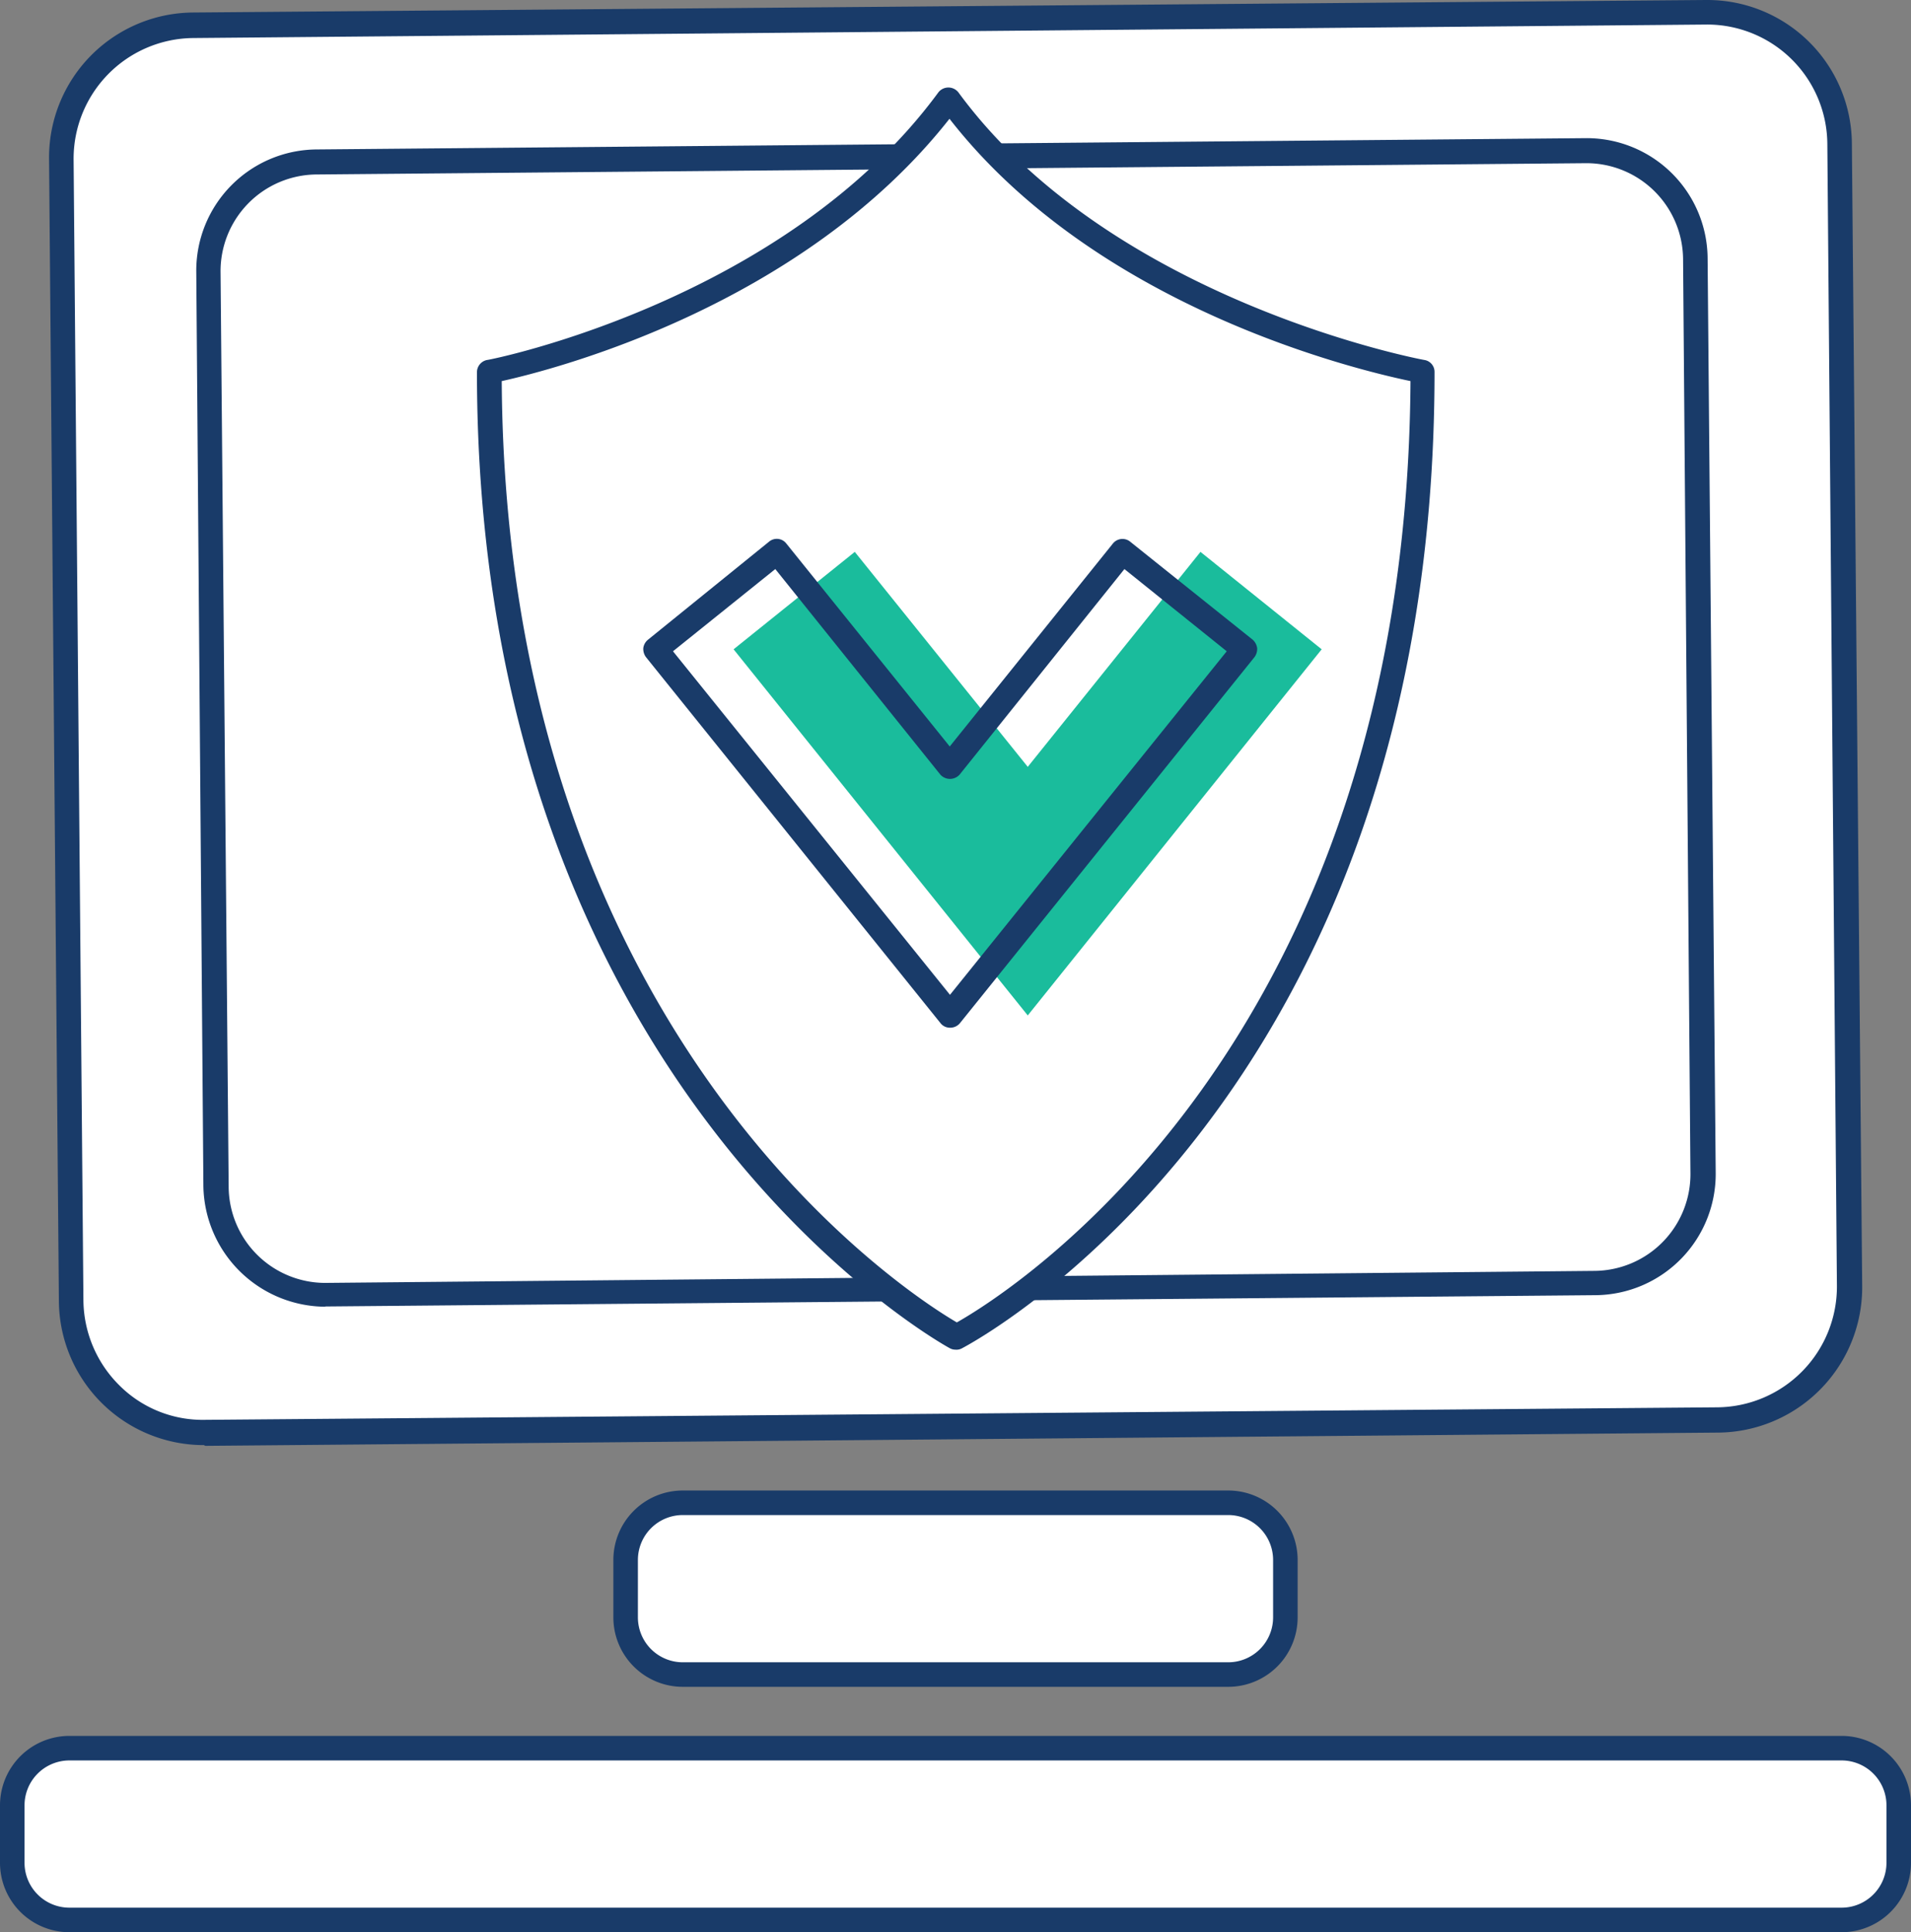
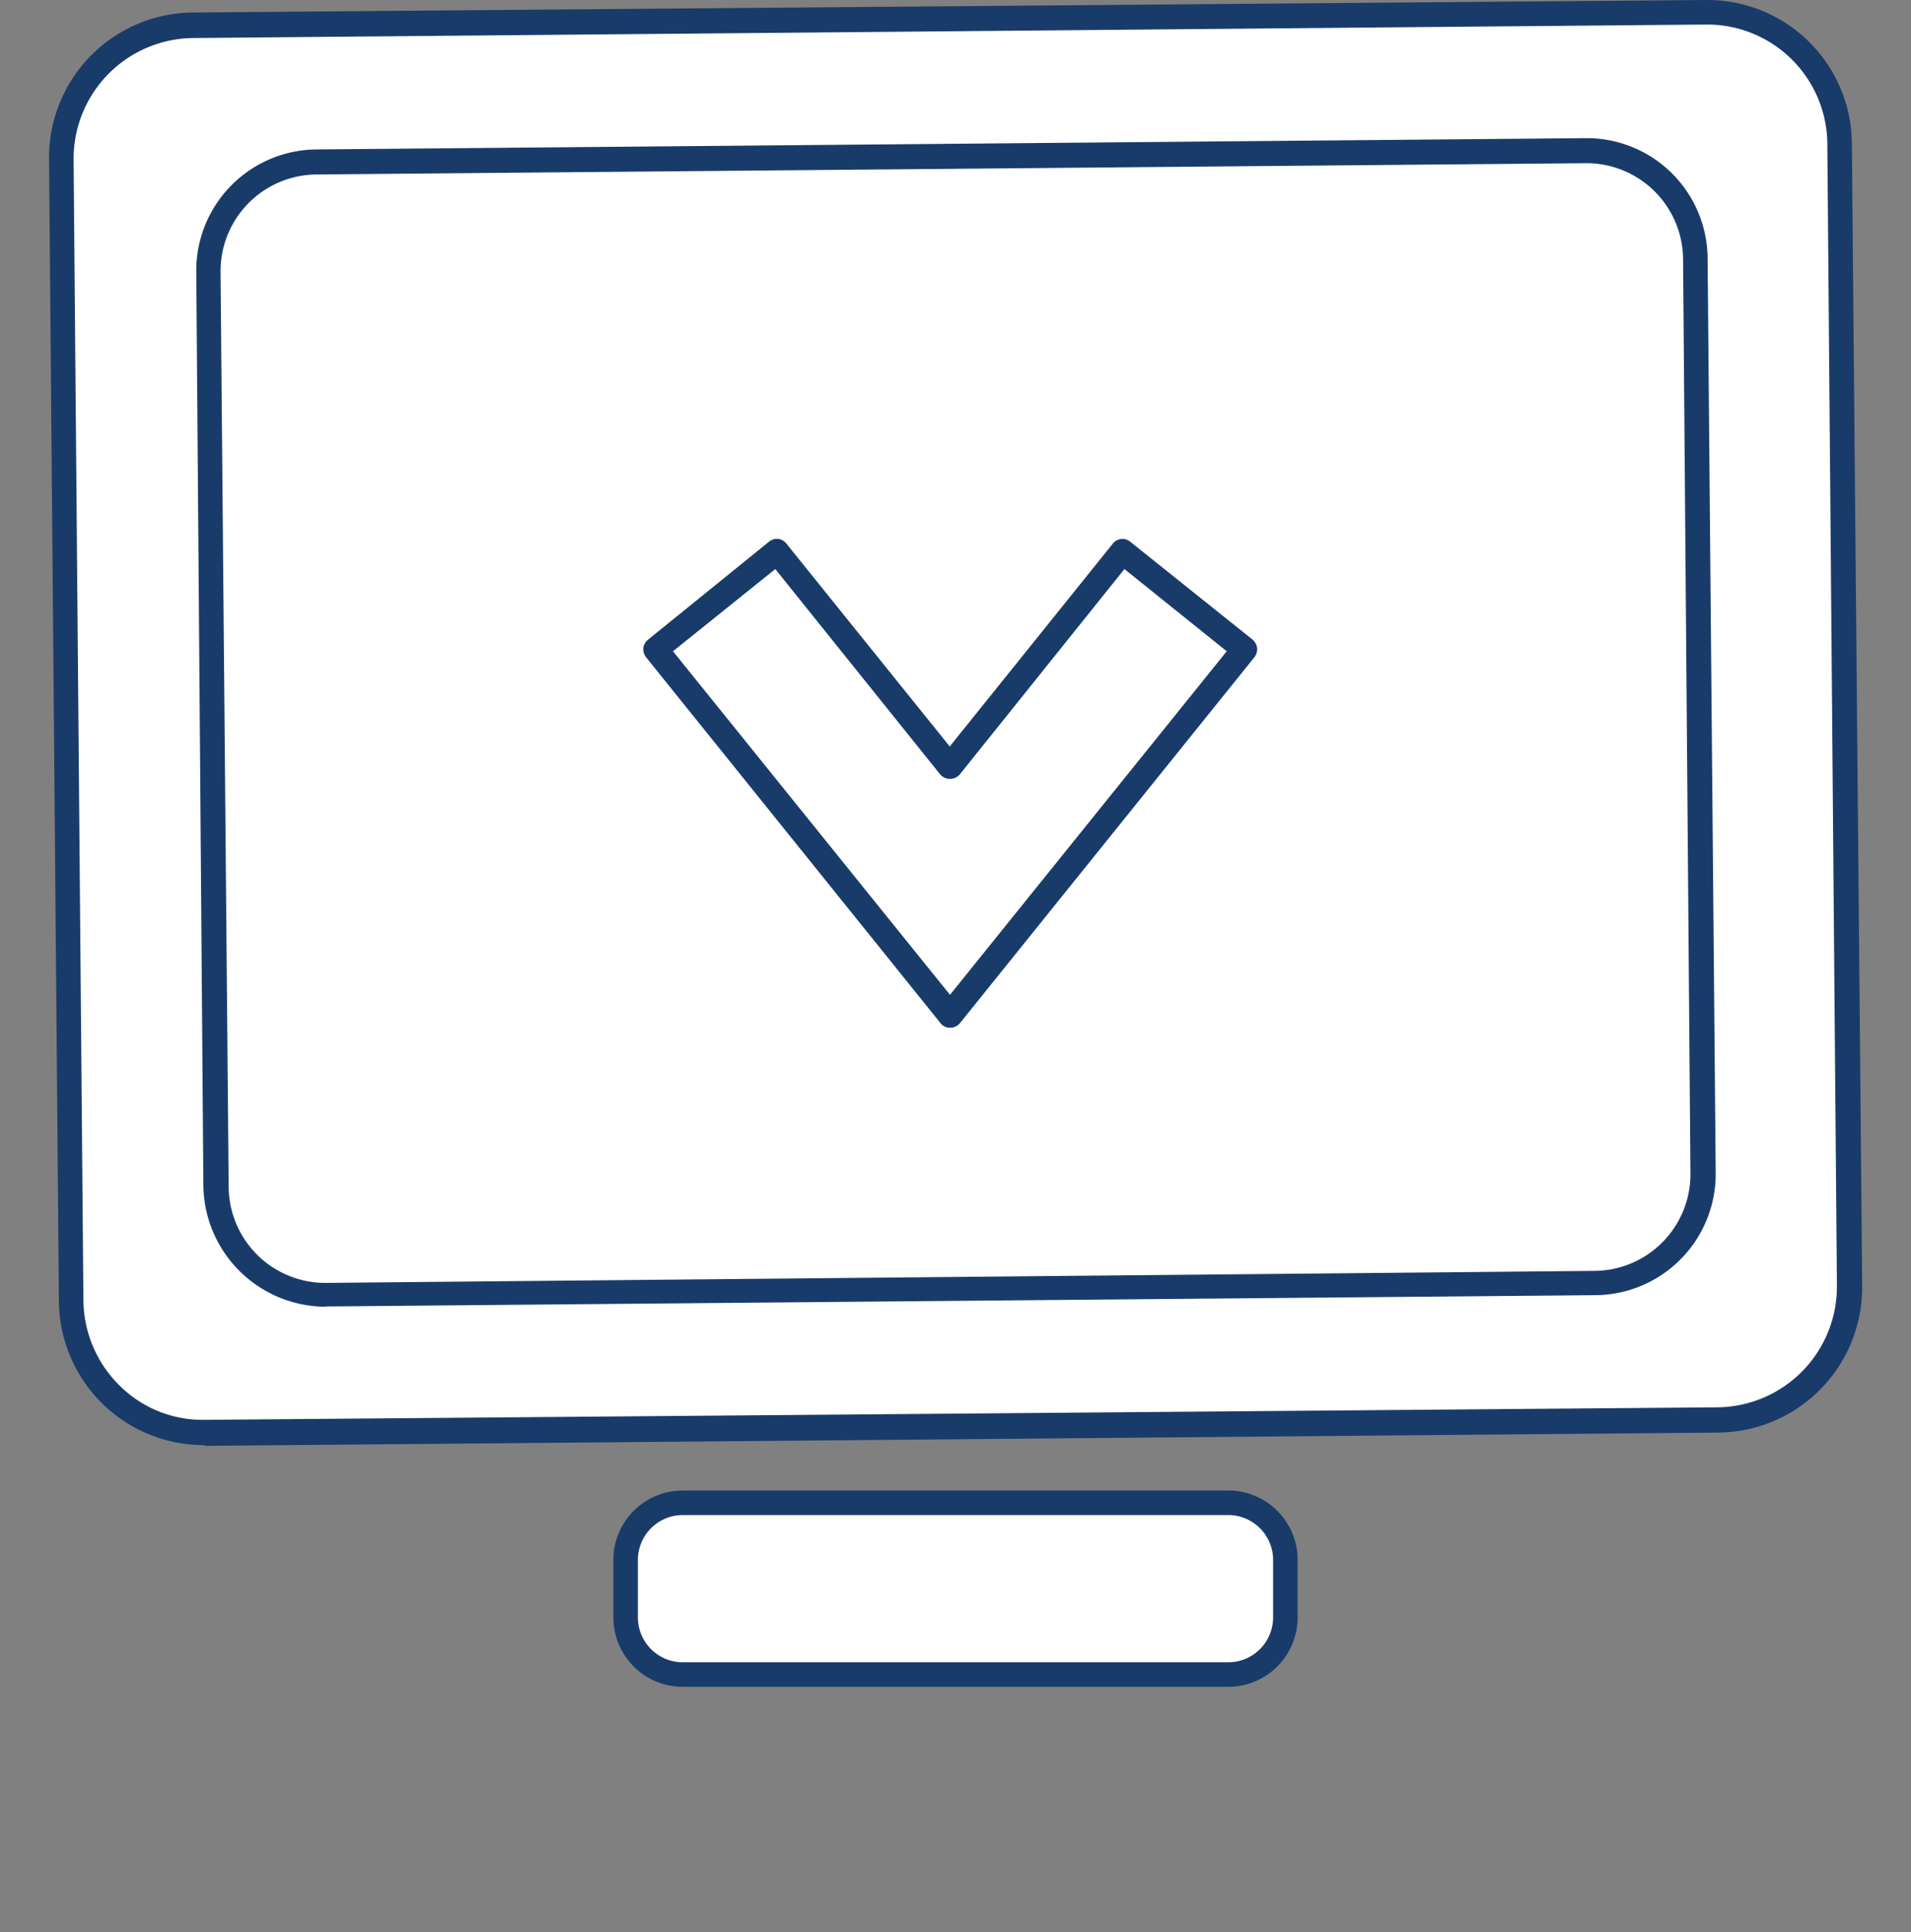
<svg xmlns="http://www.w3.org/2000/svg" viewBox="0 0 77.89 78.74">
  <rect x="0" y="0" width="77.89" height="78.74" fill="#808080" stroke="none" />
  <defs>
    <style>.cls-1{fill:#fff;}.cls-2{fill:#193b69;}.cls-3{fill:#1abc9c;}</style>
  </defs>
  <title>DSGVO</title>
  <g id="Ebene_2" data-name="Ebene 2">
    <g id="Layer_1" data-name="Layer 1">
      <rect class="cls-1" x="10.27" y="-6.8" width="57.35" height="72.5" rx="5.41" transform="translate(9.85 68.65) rotate(-90.51)" />
      <path class="cls-2" d="M8.31,58.89A5.91,5.91,0,0,1,2.4,53L2,6.51a5.91,5.91,0,0,1,5.86-6L69.52,0h.06a5.89,5.89,0,0,1,5.9,5.86l.42,46.52a5.92,5.92,0,0,1-5.86,6l-61.67.54ZM69.58,1h0L7.86,1.55A4.92,4.92,0,0,0,3,6.5L3.4,53a4.94,4.94,0,0,0,1.47,3.46,4.8,4.8,0,0,0,3.49,1.4L70,57.35a4.92,4.92,0,0,0,4.87-5L74.48,5.87h0A4.9,4.9,0,0,0,69.58,1Z" />
      <rect class="cls-1" x="15.87" y="-0.87" width="46.14" height="60.64" rx="4.44" transform="translate(9.85 68.65) rotate(-90.51)" />
      <path class="cls-2" d="M13.23,53.25a5,5,0,0,1-4.94-4.9L8,11.09a4.94,4.94,0,0,1,4.9-5l51.76-.46h0a4.93,4.93,0,0,1,4.94,4.89h0l.33,37.26a4.94,4.94,0,0,1-4.89,5l-51.76.46ZM64.66,6.65h0l-51.77.46a3.94,3.94,0,0,0-3.9,4l.33,37.26a3.94,3.94,0,0,0,3.94,3.91h0L65,51.79a3.94,3.94,0,0,0,3.9-4L68.6,10.55h0a3.94,3.94,0,0,0-3.94-3.9Z" />
-       <rect class="cls-1" x="0.5" y="71.24" width="76.89" height="7" rx="2.33" />
-       <path class="cls-2" d="M75.06,78.74H2.83A2.83,2.83,0,0,1,0,75.91V73.57a2.83,2.83,0,0,1,2.83-2.83H75.06a2.83,2.83,0,0,1,2.83,2.83v2.34A2.83,2.83,0,0,1,75.06,78.74Zm-72.23-7A1.83,1.83,0,0,0,1,73.57v2.34a1.83,1.83,0,0,0,1.83,1.83H75.06a1.83,1.83,0,0,0,1.83-1.83V73.57a1.83,1.83,0,0,0-1.83-1.83Z" />
      <rect class="cls-1" x="25.5" y="61.24" width="26.89" height="7" rx="2.33" />
      <path class="cls-2" d="M50.06,68.74H27.83A2.83,2.83,0,0,1,25,65.91V63.57a2.83,2.83,0,0,1,2.83-2.83H50.06a2.83,2.83,0,0,1,2.83,2.83v2.34A2.83,2.83,0,0,1,50.06,68.74Zm-22.23-7A1.83,1.83,0,0,0,26,63.57v2.34a1.83,1.83,0,0,0,1.83,1.83H50.06a1.83,1.83,0,0,0,1.83-1.83V63.57a1.83,1.83,0,0,0-1.83-1.83Z" />
-       <path class="cls-1" d="M38.65,4c-6.43,8.76-18.71,11.1-18.71,11.1,0,29.23,19,39.34,19,39.34s19-9.53,19-39.34C57.94,15.12,45.08,12.78,38.65,4Z" />
-       <path class="cls-2" d="M38.94,55a.46.46,0,0,1-.23-.06c-.19-.1-19.27-10.58-19.27-39.78a.51.51,0,0,1,.41-.49c.12,0,12.16-2.41,18.4-10.91a.52.52,0,0,1,.81,0c6.23,8.5,18.85,10.89,19,10.91a.49.49,0,0,1,.41.49c0,29.78-19.08,39.69-19.27,39.79A.46.46,0,0,1,38.94,55ZM20.45,15.53C20.61,42.09,36.82,52.62,39,53.89c2.14-1.21,18.33-11.31,18.49-38.36-2.25-.47-12.8-3-18.79-10.69C32.7,12.46,22.63,15.05,20.45,15.53Z" />
-       <polygon class="cls-3" points="48.93 22.49 41.89 31.25 34.84 22.49 29.9 26.46 41.89 41.38 53.87 26.46 48.93 22.49" />
      <path class="cls-2" d="M38.72,41.88h0a.48.48,0,0,1-.39-.19l-12-14.91a.56.56,0,0,1-.11-.37.53.53,0,0,1,.19-.34l4.94-4a.49.49,0,0,1,.7.08l6.66,8.27,6.65-8.27a.5.5,0,0,1,.7-.08l5,4a.57.57,0,0,1,.18.34.56.56,0,0,1-.11.37l-12,14.91A.51.51,0,0,1,38.72,41.88ZM27.43,26.54l11.29,14L50,26.54l-4.17-3.35-6.72,8.38a.53.53,0,0,1-.78,0L31.6,23.19Z" />
    </g>
  </g>
</svg>